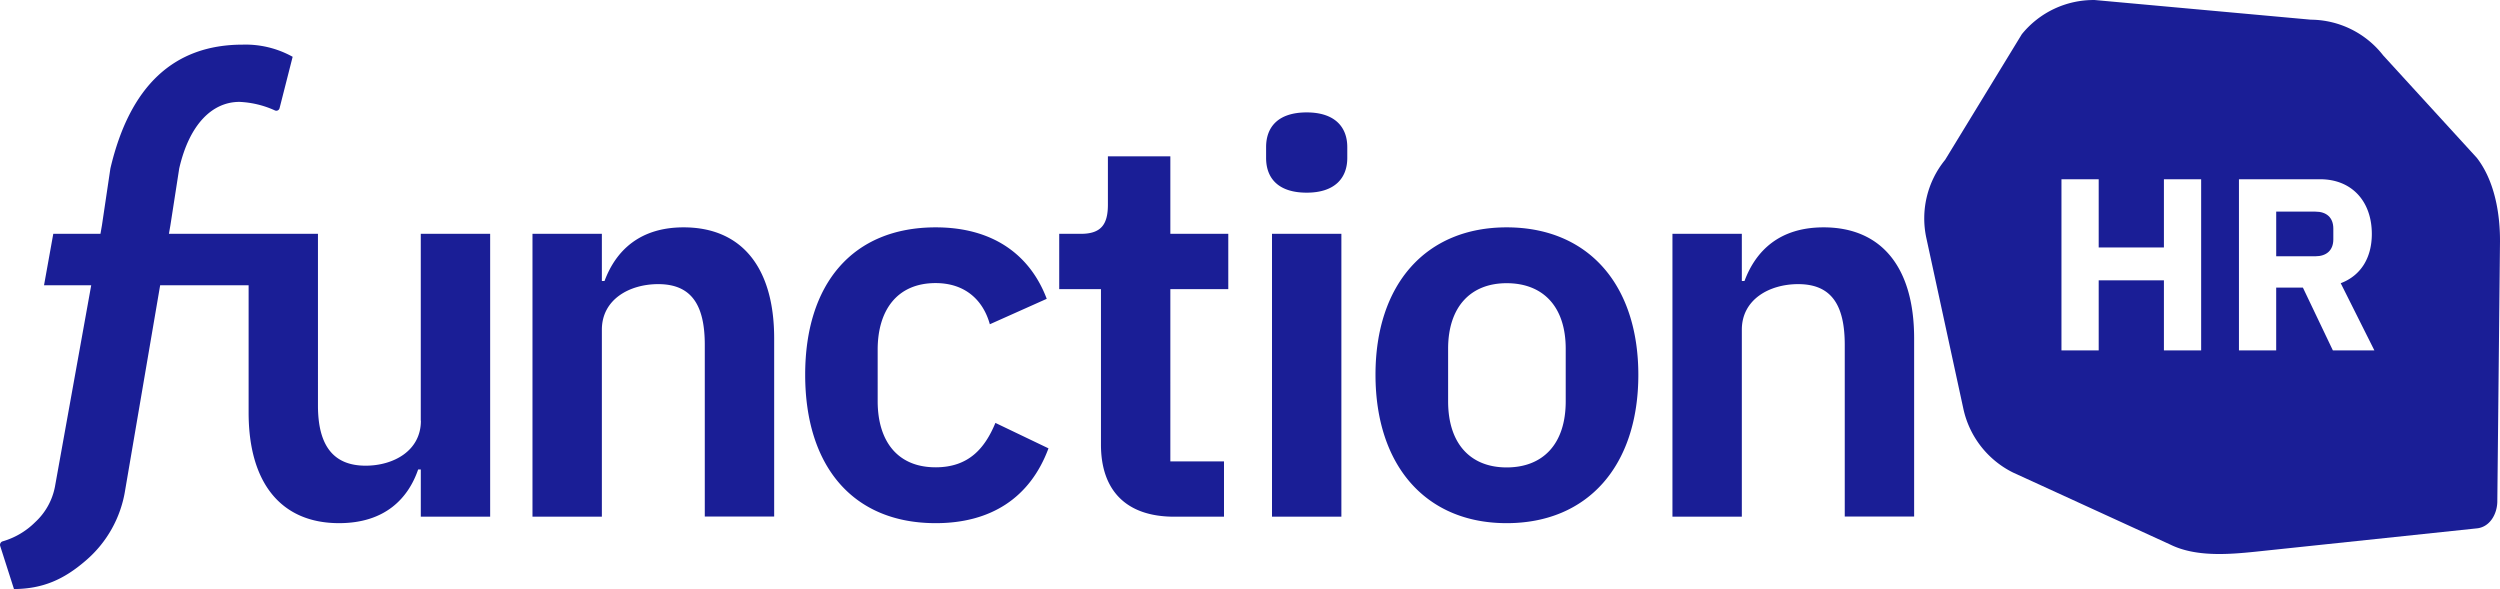
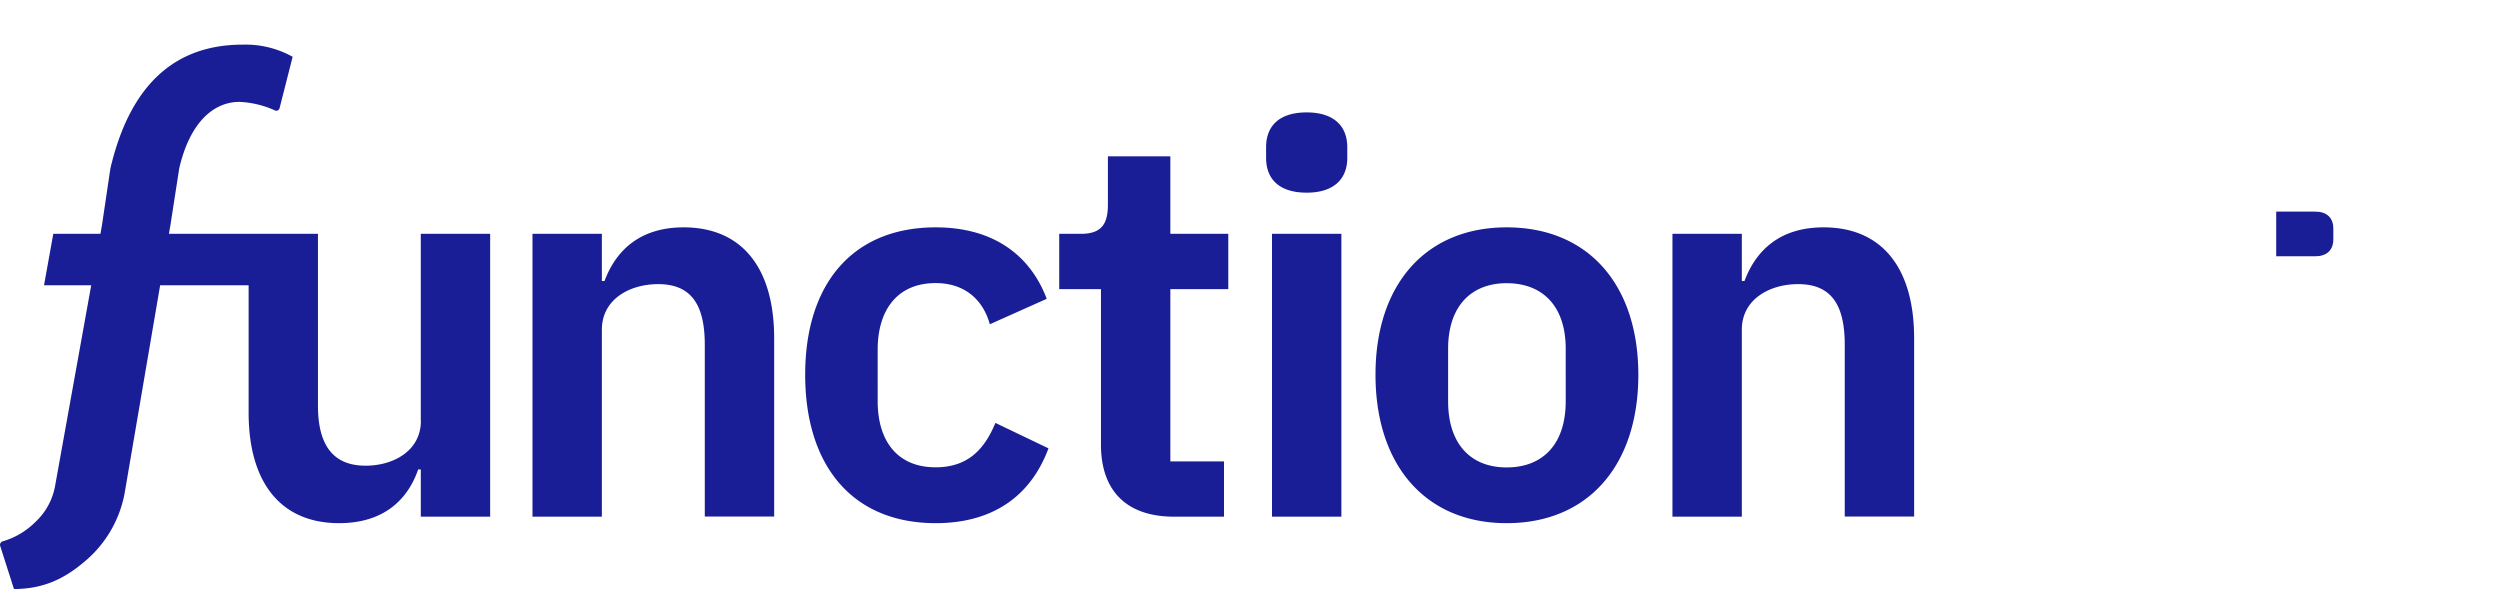
<svg xmlns="http://www.w3.org/2000/svg" width="610.387" height="143.824" viewBox="0 0 610.387 143.824">
  <g fill="#1a1e96">
-     <path d="M604.731 38.541l-22.867-25.015a22.575 22.575 0 00-17.648-8.72l-52.769-4.8a22.556 22.556 0 00-17.816 8.357l-18.719 30.662a22.625 22.625 0 00-4.574 19.142l9.035 41.673a22.756 22.756 0 0012.112 15.529l38.4 17.59c6.183 3.049 14.117 2.428 20.724 1.751l54.068-5.7c3.19-.282 4.969-3.416 5.054-6.437l.649-62.9c.139-7.667-1.416-15.683-5.649-21.132zM537.422 85.55h-9.091V68.44h-15.924v17.11h-9.091V43.764h9.091v16.658h15.924V43.764h9.091zm32.158 0l-7.316-15.331h-6.522V85.55h-9.091V43.764h19.82c7.736 0 12.621 5.393 12.621 13.355 0 5.619-2.513 10.108-7.595 12.028l8.216 16.4z" />
    <path d="M565.317 51.669h-9.571v10.9h9.571c2.682 0 4.376-1.44 4.376-4.122v-2.628c0-2.71-1.665-4.15-4.376-4.15z" />
  </g>
  <path d="M102.763 102.716c0 7.4-6.748 10.983-13.5 10.983-8.075 0-11.632-5.167-11.632-14.682V57.09H41.242l.367-2.118 2.146-13.835c2.484-10.837 8.103-16.261 14.709-16.261a23.238 23.238 0 018.668 2.089.817.817 0 001.129-.565l3.19-12.536a23.658 23.658 0 00-12.2-2.965q-25.2 0-32.3 30.238l-2.056 13.836-.367 2.118h-11.52l-2.259 12.563h11.52l-8.865 49.24a15.818 15.818 0 01-4.83 8.611 18.537 18.537 0 01-7.9 4.659.9.9 0 00-.621 1.158l3.36 10.5c7.058-.056 12.169-2.343 17.448-6.889a28.466 28.466 0 009.713-17.361l8.527-49.917h21.6v31.085c0 17.194 7.934 26.991 22.079 26.991 11.378 0 16.94-6.211 19.312-13.1h.649v11.519h16.933V57.09h-16.94v45.626zm64.146-47.207c-10.7 0-16.545 5.675-19.312 13.1h-.649V57.09h-16.939v69.06h16.94V80.496c0-7.4 6.748-11.124 13.75-11.124 8.075 0 11.378 5.026 11.378 14.823v41.927h16.94V82.5c-.028-17.222-7.961-26.991-22.108-26.991zm61.523 58.585c-9.4 0-14.145-6.494-14.145-16.15V85.38c0-9.656 4.772-16.263 14.145-16.263 7.284 0 11.632 4.235 13.242 10.051l13.891-6.211c-4.094-10.842-13.242-17.448-27.1-17.448-20.385 0-31.876 13.891-31.876 35.97 0 22.22 11.519 36.252 31.876 36.252 13.355 0 23.011-6.1 27.528-18.267l-12.959-6.211c-2.575 6.211-6.527 10.841-14.602 10.841zm57.258-75.92H270.5v11.773c0 4.771-1.581 7.143-6.607 7.143h-5.279v13.5h10.192v37.974c0 11.237 6.211 17.59 17.872 17.59h12.169v-13.5h-13.1V70.586h14.145v-13.5h-14.146V38.174zm24.874 18.916h16.94v69.06h-16.94zm8.47-29.645c-7 0-9.91 3.586-9.91 8.47v2.654c0 4.884 2.908 8.47 9.91 8.47 6.889 0 9.91-3.586 9.91-8.47v-2.654c0-4.884-3.02-8.47-9.91-8.47zm48.816 28.064c-19.707 0-32.017 13.891-32.017 35.97 0 22.22 12.31 36.252 32.017 36.252 19.848 0 32.158-14.032 32.158-36.252-.028-22.079-12.31-35.97-32.158-35.97zm14.427 42.464c0 10.447-5.562 16.15-14.427 16.15-8.724 0-14.286-5.675-14.286-16.15V85.154c0-10.305 5.562-16.009 14.286-16.009 8.865 0 14.427 5.675 14.427 16.009zm62.96-42.464c-10.729 0-16.545 5.675-19.312 13.1h-.649V57.09h-16.939v69.06h16.94V80.496c0-7.4 6.748-11.124 13.75-11.124 8.075 0 11.378 5.026 11.378 14.823v41.927h16.94V82.5c-.028-17.222-7.962-26.991-22.108-26.991z" fill="#1a1e96" />
</svg>